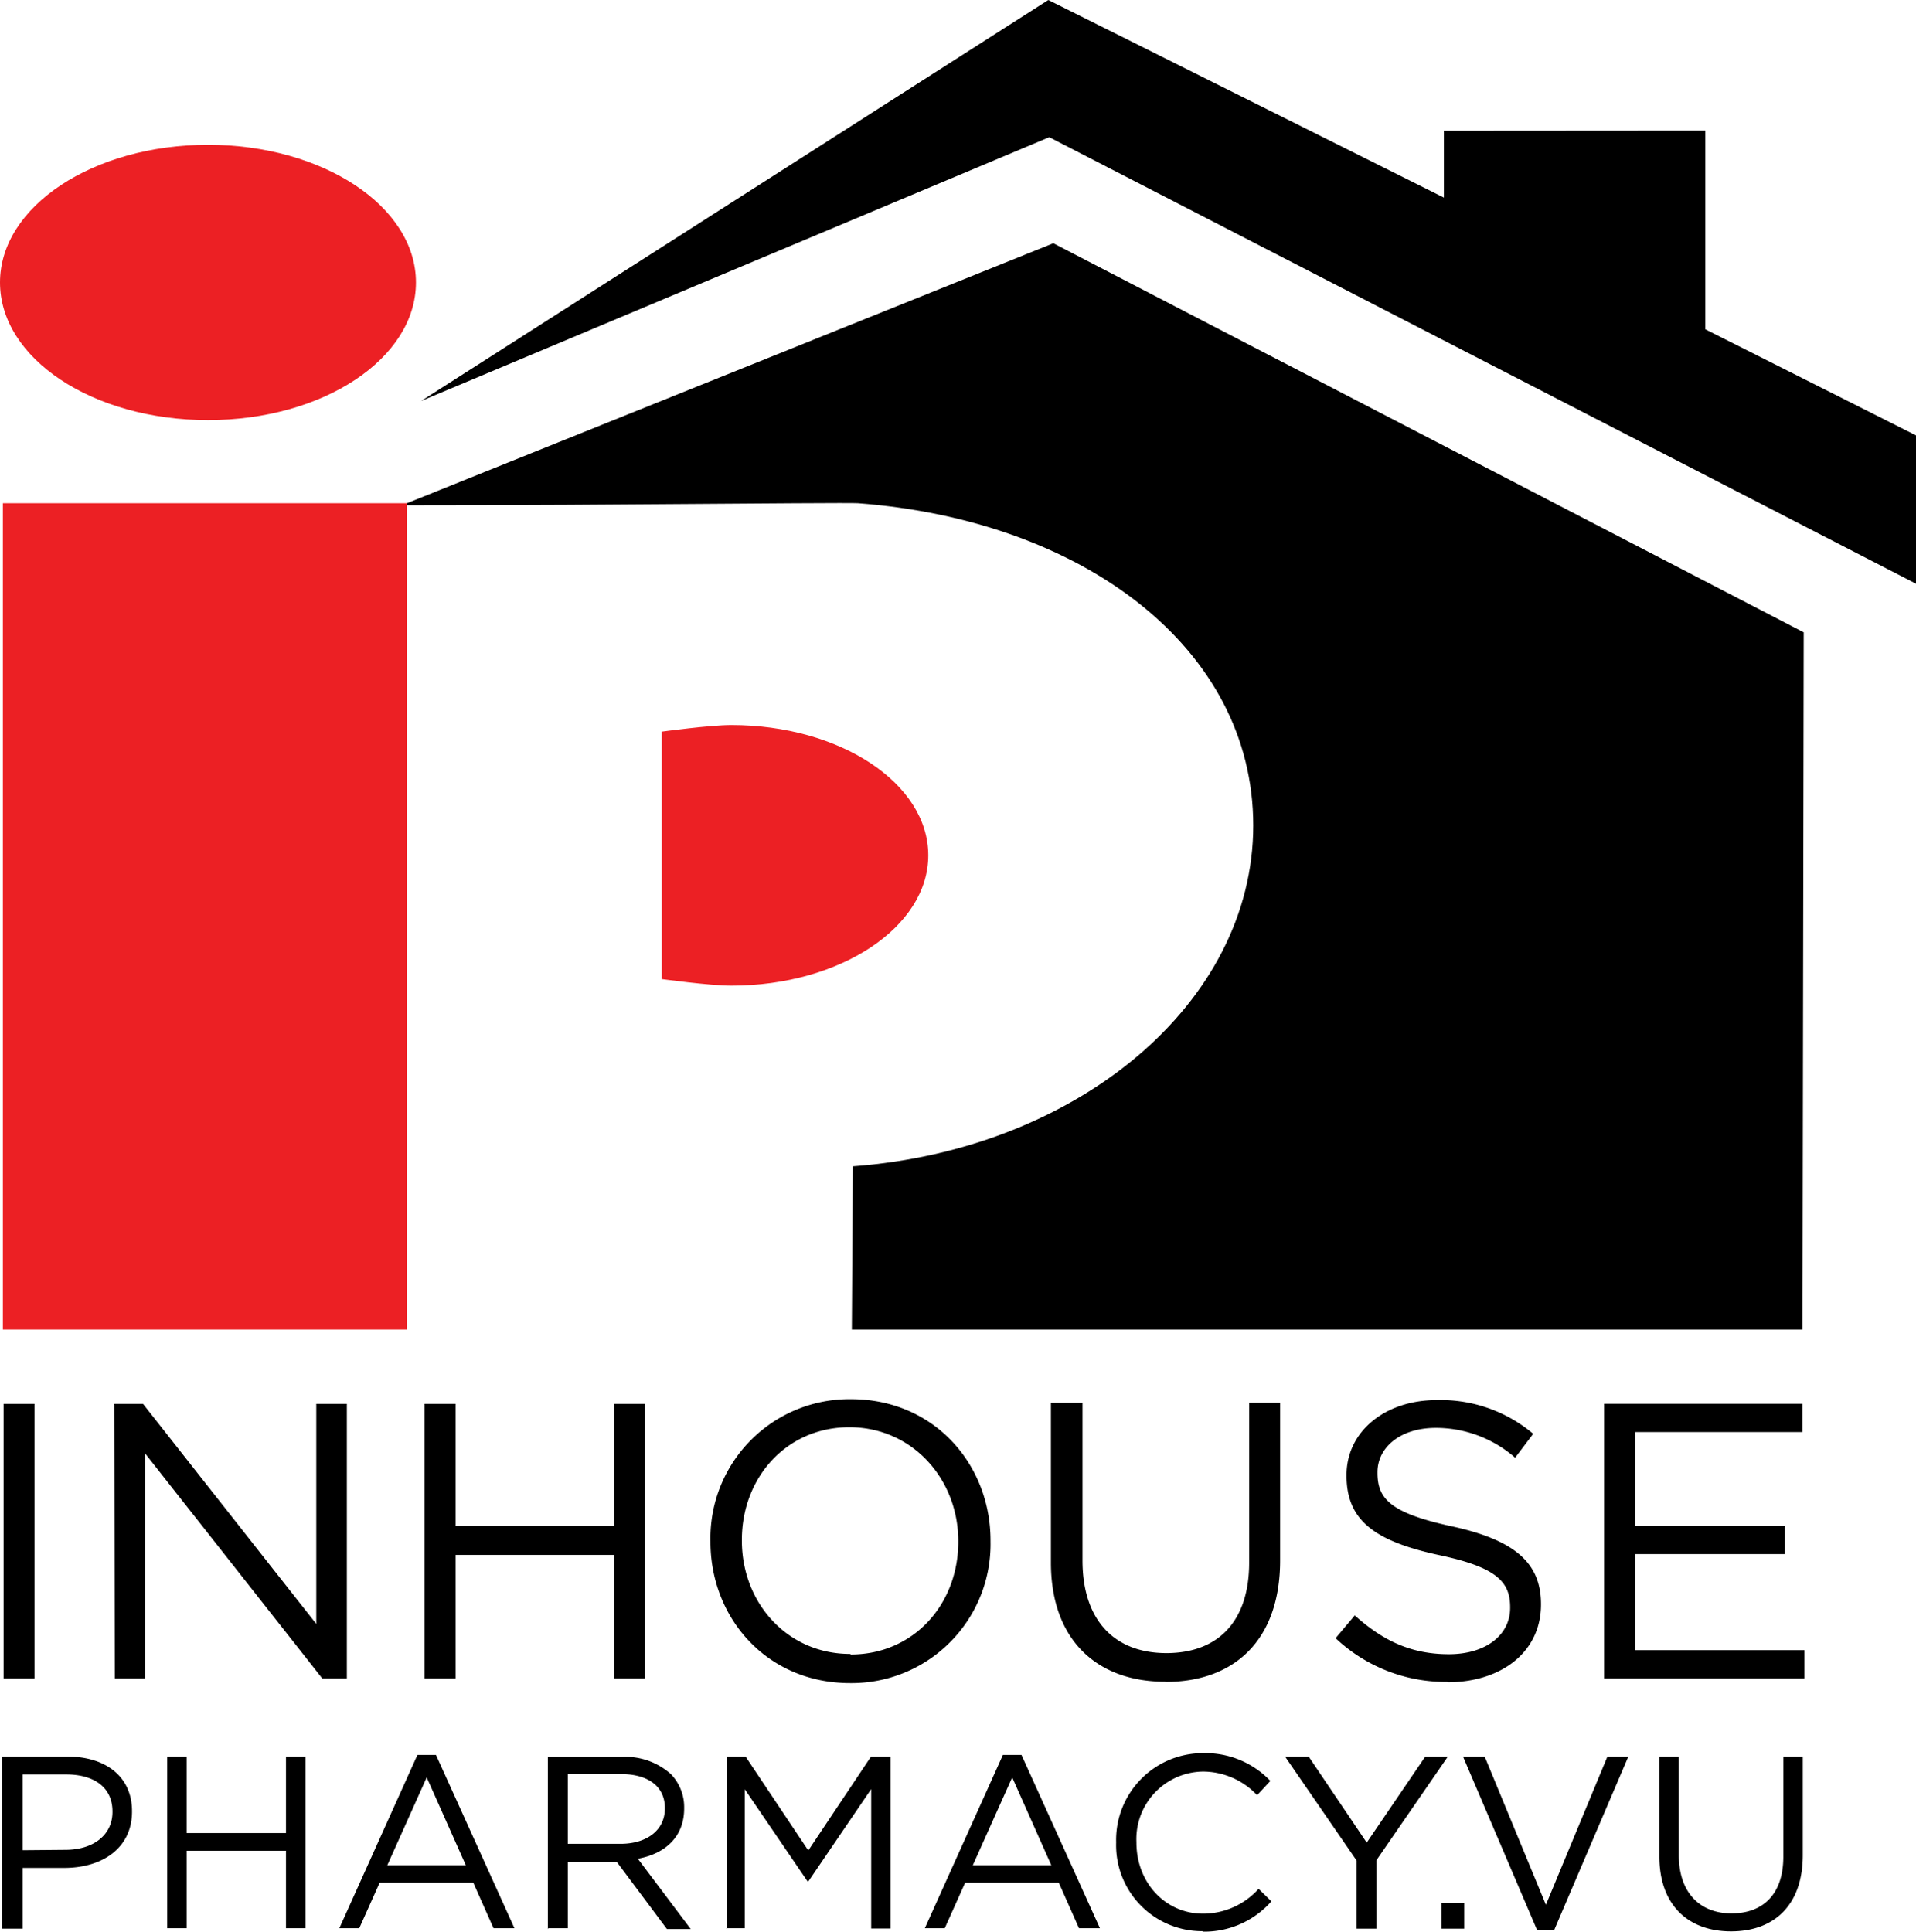
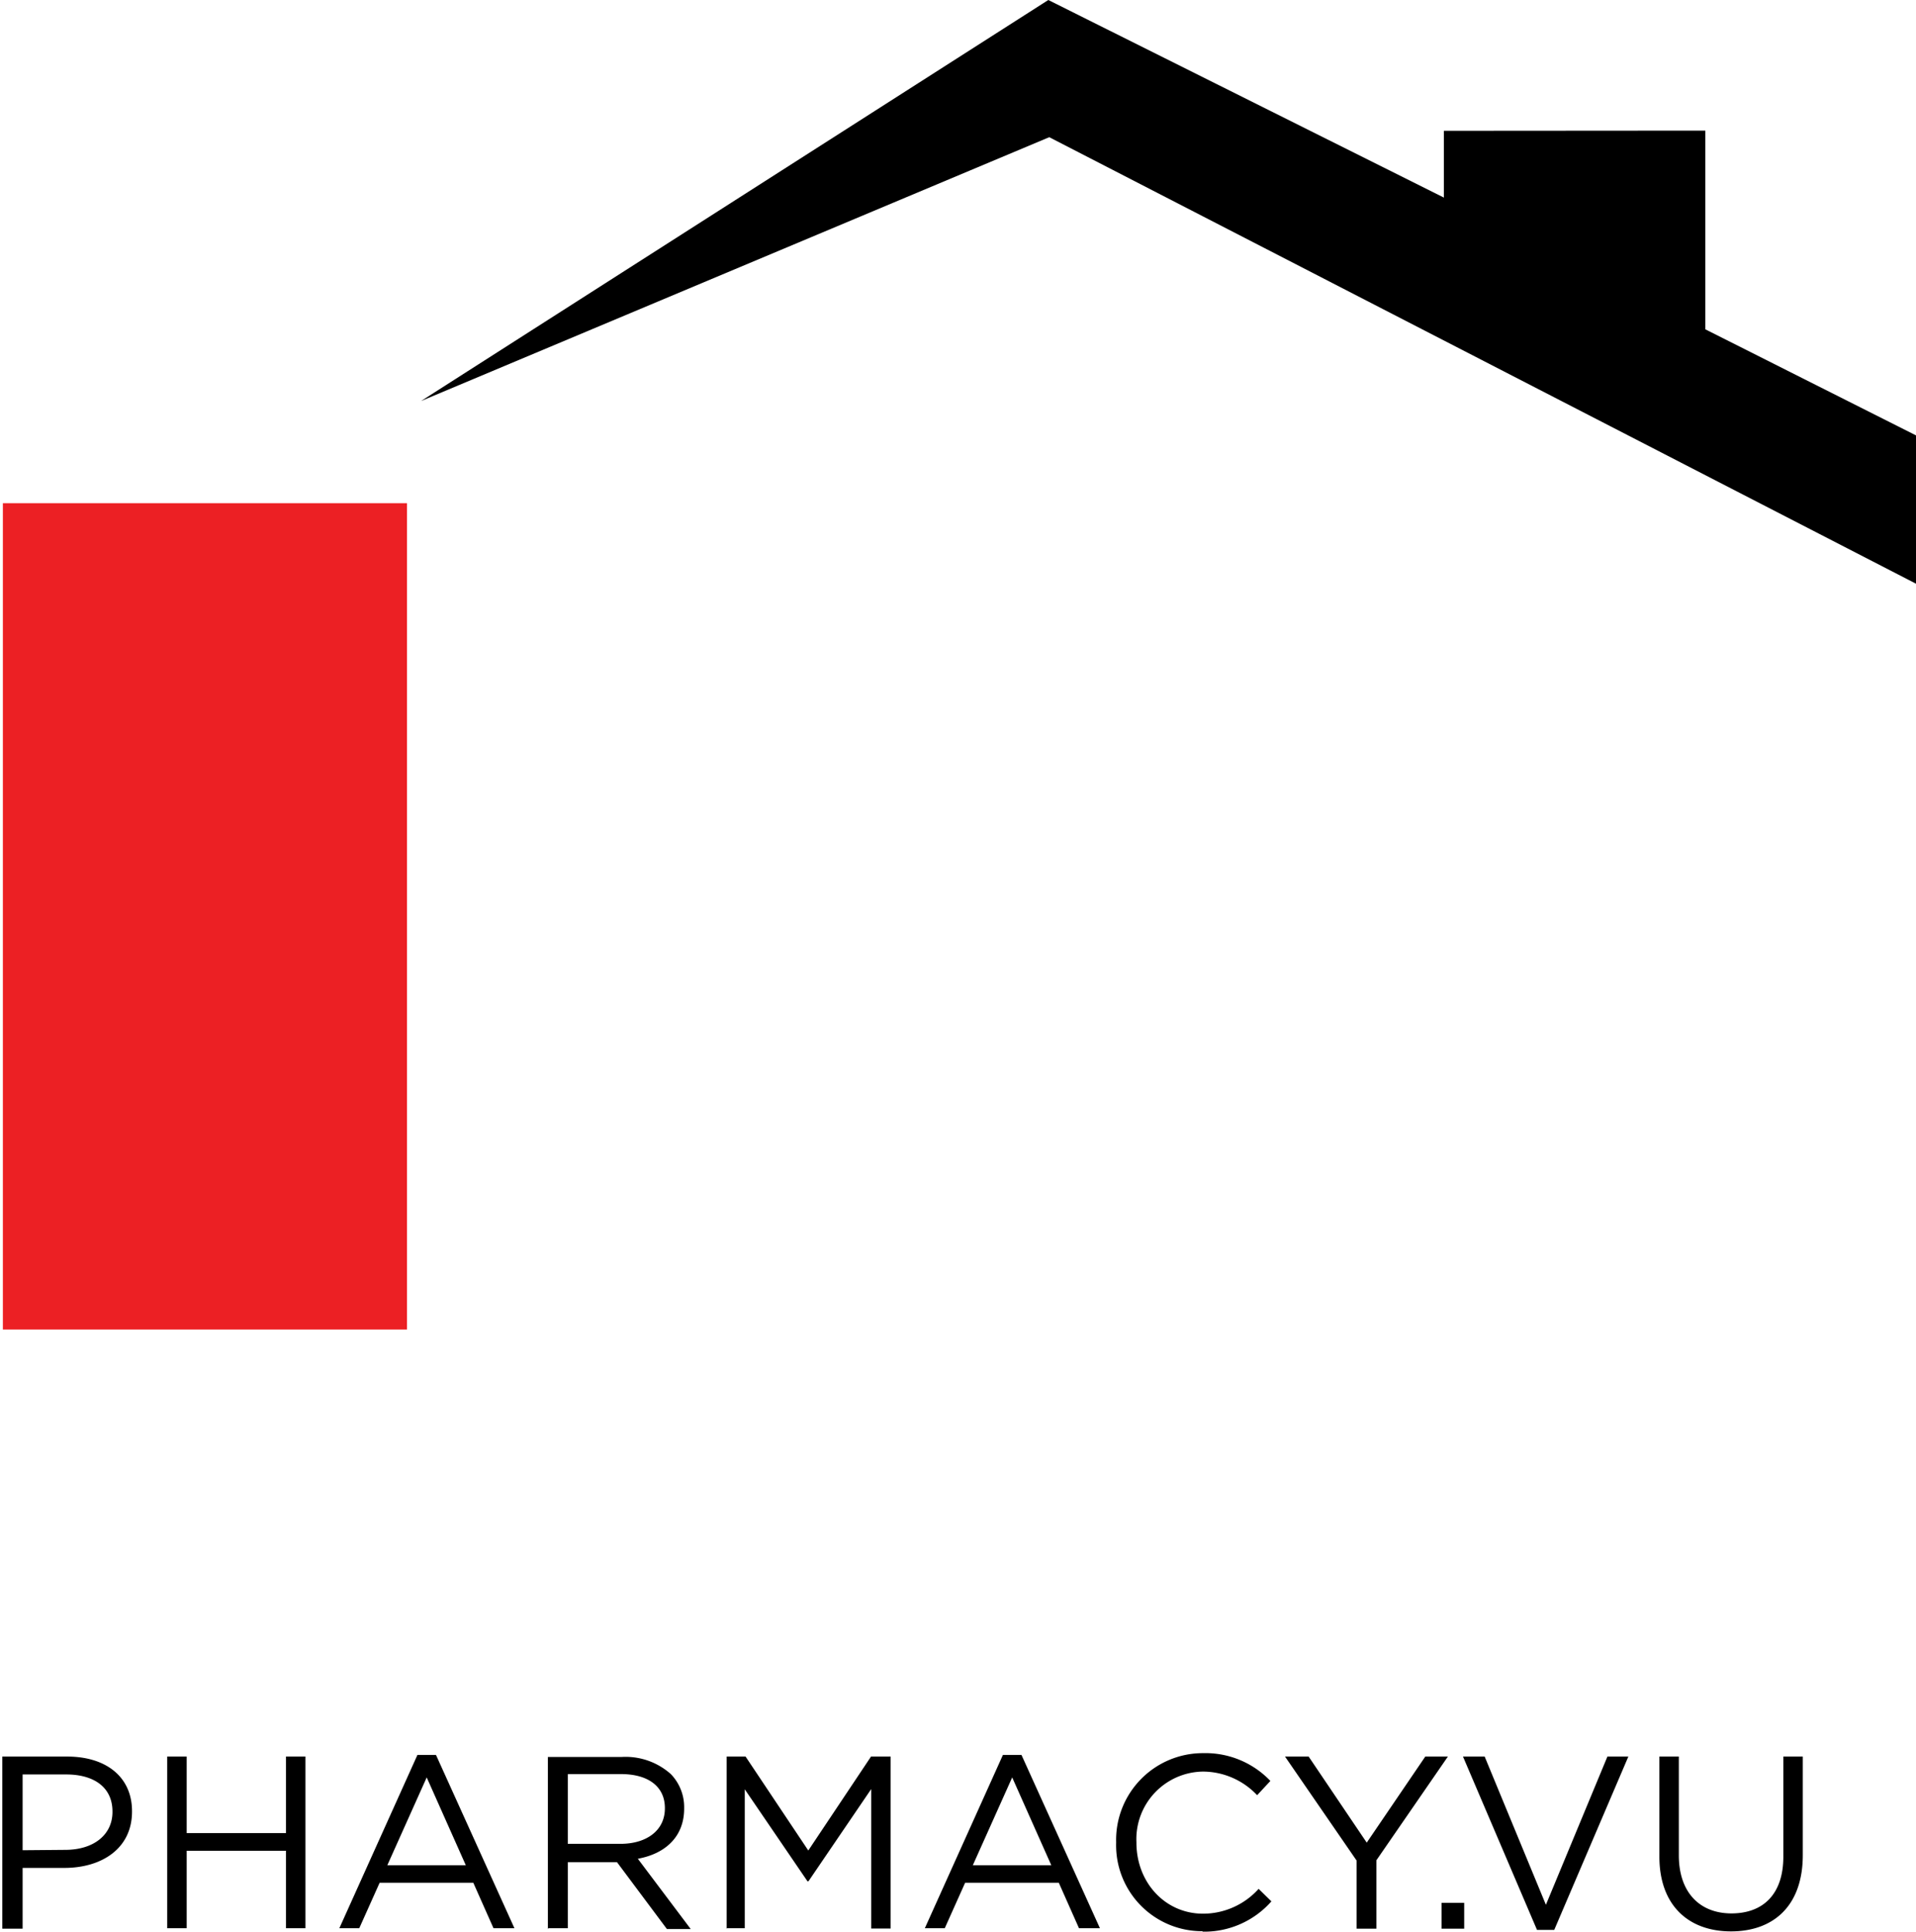
<svg xmlns="http://www.w3.org/2000/svg" id="Layer_1" data-name="Layer 1" viewBox="0 0 206.82 208.52">
  <defs>
    <style>.cls-1{fill:#ec2024;}.cls-2{fill:#ec2024;}</style>
  </defs>
-   <path d="M469.71,377.16h21.63v-3.05H473.05V363.74h16.17v-3.05H473.05V350.57h18.08v-3.05H469.71v29.64Zm-16.93.42c5.88,0,10.12-3.3,10.12-8.38v-.08c0-4.53-3-6.94-9.65-8.38s-8-3-8-5.76v-.08c0-2.67,2.46-4.78,6.31-4.78a13,13,0,0,1,8.55,3.22l1.95-2.58a15.49,15.49,0,0,0-10.41-3.64c-5.63,0-9.74,3.43-9.74,8.08v.09c0,4.87,3.13,7.07,9.95,8.55,6.22,1.31,7.71,2.88,7.71,5.63v.08c0,2.92-2.62,5-6.61,5s-7.07-1.4-10.16-4.19l-2.07,2.46a17.31,17.31,0,0,0,12.09,4.72m-30.44,0c7.41,0,12.36-4.49,12.36-13.12v-17h-3.34v17.23c0,6.48-3.47,9.78-8.93,9.78-5.67,0-9.06-3.6-9.06-10v-17H410v17.23c0,8.38,5,12.86,12.32,12.86m-34-3c-6.77,0-11.68-5.5-11.68-12.23v-.09c0-6.73,4.83-12.15,11.6-12.15S400,355.61,400,362.34v.08c0,6.74-4.82,12.16-11.6,12.16m-.08,3.09a15,15,0,0,0,15.16-15.32v-.09c0-8.17-6.05-15.24-15.07-15.24a15,15,0,0,0-15.16,15.32v.08c0,8.18,6.05,15.25,15.07,15.25m-45.93-.51h3.35V363.83h17.1v13.33h3.34V347.53h-3.34V360.7h-17.1V347.53h-3.35Zm-33.44,0h3.26v-24.3l19.13,24.3H334V347.53H330.7v23.75L312,347.53H308.9Zm-12,0h3.34V347.53h-3.34Z" transform="translate(-296.56 -195.98)" />
  <path d="M483.41,404.47c4.64,0,7.75-2.81,7.75-8.23V385.6h-2.1v10.8c0,4.06-2.18,6.13-5.6,6.13s-5.68-2.26-5.68-6.27V385.6h-2.1v10.8c0,5.26,3.14,8.07,7.73,8.07m-20.94-.16h1.86l8-18.71h-2.26l-6.64,16-6.61-16h-2.34Zm-10.3-.13h2.44v-2.79h-2.44Zm-9.16,0h2.12V396.8l7.72-11.2h-2.44l-6.32,9.29-6.27-9.29h-2.55L443,396.83v7.35Zm-16.64.32a9.66,9.66,0,0,0,7.43-3.27l-1.38-1.35a8.06,8.06,0,0,1-6,2.68c-4.09,0-7.19-3.37-7.19-7.67v-.05a7.29,7.29,0,0,1,7.19-7.62,8.07,8.07,0,0,1,5.84,2.55l1.43-1.54a9.69,9.69,0,0,0-7.25-3,9.37,9.37,0,0,0-9.4,9.61v.05a9.28,9.28,0,0,0,9.33,9.56m-24.8-7.12,4.25-9.48,4.22,9.48Zm-5.18,6.8h2.15l2.2-4.91h10.11l2.18,4.91h2.26l-8.47-18.71h-2Zm-21.44,0h2v-15l6.77,9.93h.11l6.77-9.95v15.05h2.1V385.6h-2.12l-6.77,10.14-6.77-10.14H375v18.58Zm-17.1-9.1v-7.54h5.73c3,0,4.75,1.38,4.75,3.66v.05c0,2.39-2,3.82-4.78,3.82h-5.7Zm-2.1,9.1h2.1V397h5.31l5.39,7.22h2.57l-5.71-7.59c2.92-.53,5-2.34,5-5.42v-.05a5.13,5.13,0,0,0-1.43-3.66,7.32,7.32,0,0,0-5.28-1.86h-8v18.58Zm-17.38-6.8,4.25-9.48,4.22,9.48Zm-5.18,6.8h2.15l2.2-4.91h10.11l2.18,4.91h2.26l-8.47-18.71h-2Zm-18.58,0h2.1v-8.36h10.72v8.36h2.1V385.6h-2.1v8.26H316.71V385.6h-2.1ZM299,395.71v-8.18h4.7c3,0,5,1.38,5,4v.05c0,2.44-2,4.09-5.1,4.09Zm-2.09,8.47H299v-6.56h4.51c4,0,7.3-2.07,7.3-6.08v-.05c0-3.66-2.76-5.89-7-5.89h-7v18.58Z" transform="translate(-296.56 -195.98)" />
  <polygon points="206.82 47 184.08 35.55 184.08 14.1 155.86 14.12 155.86 21.33 113.16 0 45.45 43.29 113.26 14.81 206.82 63.01 206.82 47" />
-   <path class="cls-1" d="M341.46,226.47c0,8.21-10,14.86-22.45,14.86s-22.45-6.65-22.45-14.86,10.06-14.86,22.45-14.86,22.45,6.65,22.45,14.86" transform="translate(-296.56 -195.98)" />
-   <path d="M340.49,250.3v.22s14.13,0,26.66-.11c11.27-.08,21.48-.16,22-.11,24.26,1.82,42.69,15.6,42.69,34.79s-19,35-43.22,36.79l-.11,17.62H491.13l.13-75.26-81-42Z" transform="translate(-296.56 -195.98)" />
  <rect class="cls-2" x="0.31" y="54.32" width="43.62" height="89.2" />
-   <path class="cls-2" d="M375.51,274.25c-2.33,0-7.51.71-7.51.71v26.71s5.18.71,7.51.71c11.73,0,21.25-6.3,21.25-14.07S387.24,274.25,375.51,274.25Z" transform="translate(-296.56 -195.98)" />
</svg>